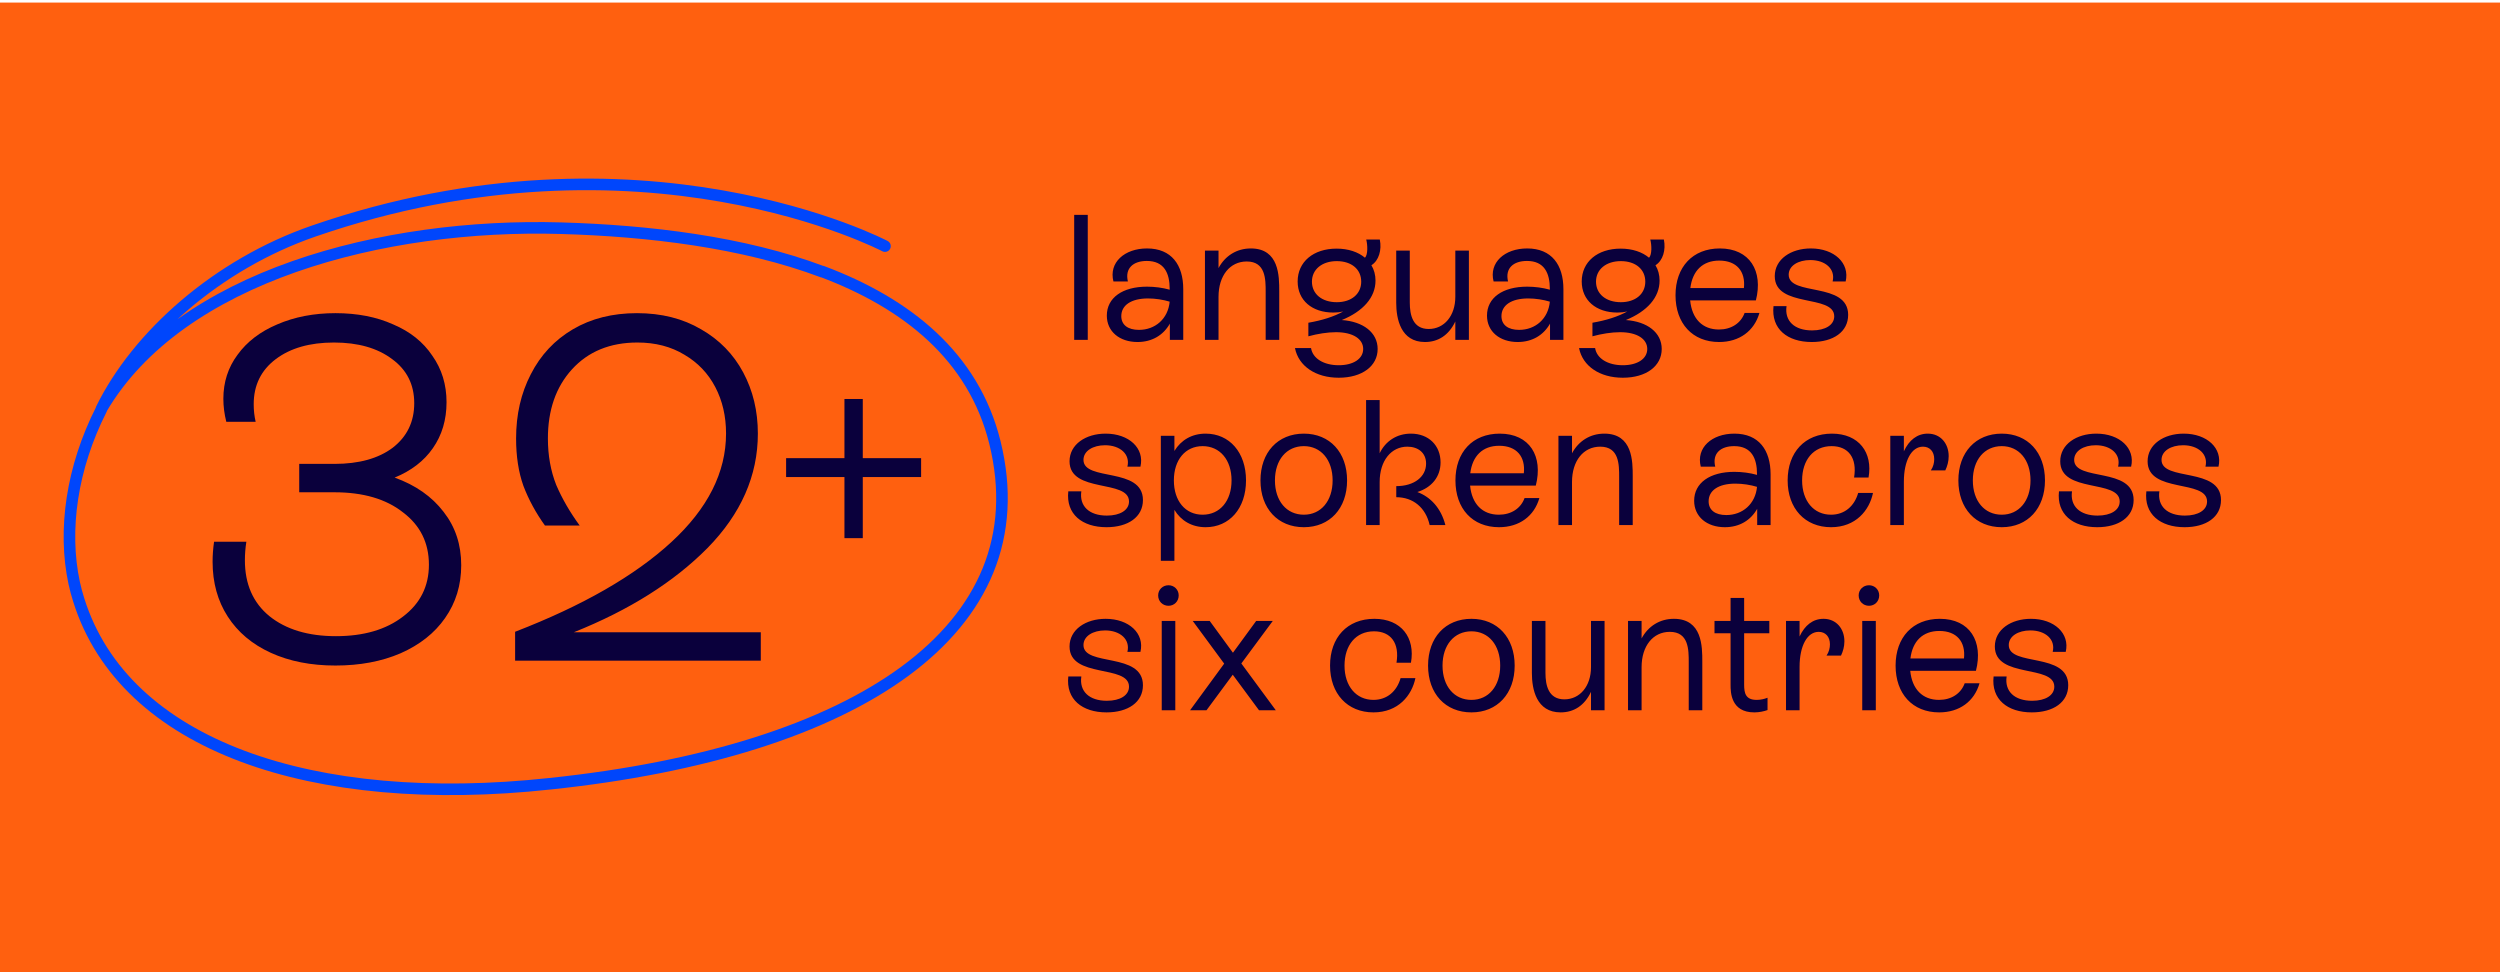
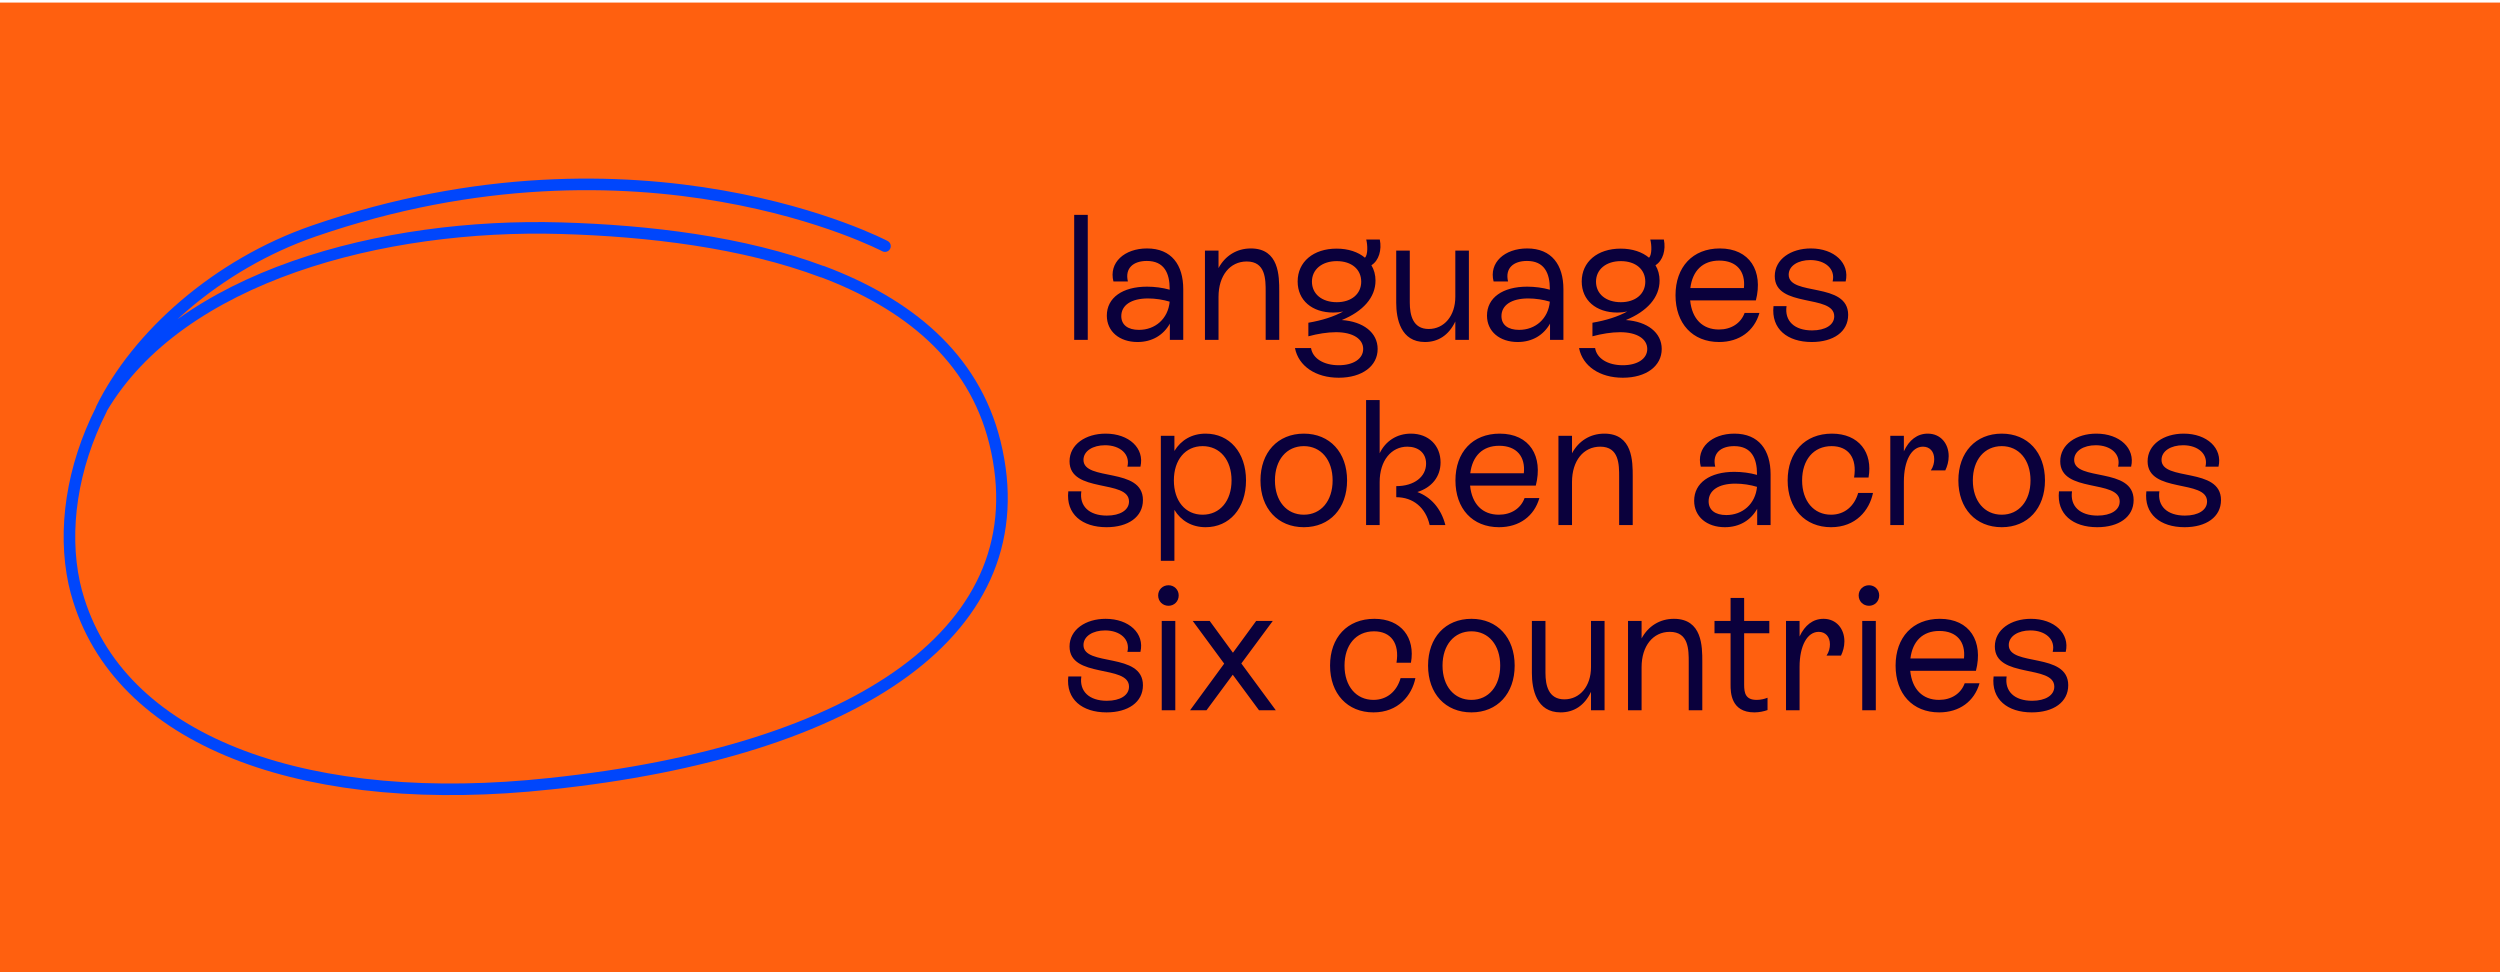
<svg xmlns="http://www.w3.org/2000/svg" width="756" height="294" viewBox="0 0 756 294" fill="none">
  <rect width="756" height="293.222" transform="matrix(-1 0 0 1 756 0.778)" fill="#FF600F" />
-   <path d="M119.344 144.426C125.659 146.695 130.592 150.148 134.144 154.786C137.696 159.324 139.472 164.702 139.472 170.918C139.472 176.936 137.844 182.264 134.588 186.902C131.431 191.44 126.941 194.992 121.12 197.558C115.397 200.024 108.836 201.258 101.436 201.258C94.036 201.258 87.524 199.975 81.9 197.41C76.276 194.844 71.935 191.194 68.876 186.458C65.817 181.722 64.288 176.196 64.288 169.882C64.288 167.908 64.436 165.886 64.732 163.814H74.5C74.204 165.688 74.056 167.563 74.056 169.438C74.056 176.64 76.523 182.264 81.456 186.31C86.488 190.355 93.197 192.378 101.584 192.378C109.971 192.378 116.729 190.404 121.86 186.458C127.089 182.511 129.704 177.282 129.704 170.77C129.704 164.159 127.089 158.88 121.86 154.934C116.729 150.888 109.823 148.866 101.14 148.866H90.484V140.282H101.14C108.54 140.282 114.411 138.654 118.752 135.398C123.093 132.043 125.264 127.554 125.264 121.93C125.264 116.306 123.044 111.866 118.604 108.61C114.164 105.255 108.293 103.578 100.992 103.578C93.691 103.578 87.82 105.255 83.38 108.61C78.94 111.964 76.72 116.503 76.72 122.226C76.72 124.1 76.917 125.876 77.312 127.554H68.432C67.84 125.186 67.544 122.867 67.544 120.598C67.544 115.566 68.975 111.126 71.836 107.278C74.697 103.331 78.693 100.272 83.824 98.102C89.053 95.832 94.924 94.698 101.436 94.698C108.047 94.698 113.868 95.832 118.9 98.102C124.031 100.272 127.977 103.43 130.74 107.574C133.601 111.619 135.032 116.306 135.032 121.634C135.032 126.962 133.651 131.599 130.888 135.546C128.224 139.394 124.376 142.354 119.344 144.426ZM230.065 191.194V199.778H155.769V191.046C176.193 183.152 191.931 174.124 202.981 163.962C214.032 153.799 219.557 142.847 219.557 131.106C219.557 125.876 218.472 121.19 216.301 117.046C214.131 112.902 211.023 109.646 206.977 107.278C202.932 104.811 198.196 103.578 192.769 103.578C184.481 103.578 177.871 106.291 172.937 111.718C168.103 117.046 165.685 124.002 165.685 132.586C165.685 137.716 166.524 142.403 168.201 146.646C169.977 150.79 172.345 154.884 175.305 158.93H164.797C162.035 155.082 159.864 151.086 158.285 146.942C156.805 142.798 156.065 138.012 156.065 132.586C156.065 125.383 157.545 118.92 160.505 113.198C163.465 107.376 167.708 102.838 173.233 99.582C178.759 96.326 185.221 94.698 192.621 94.698C200.021 94.698 206.484 96.326 212.009 99.582C217.535 102.739 221.777 107.08 224.737 112.606C227.697 118.131 229.177 124.298 229.177 131.106C229.177 143.834 224.096 155.378 213.933 165.738C203.771 175.999 190.303 184.484 173.529 191.194H230.065Z" fill="#0A003C" />
-   <path d="M260.904 162.738V144.258H278.544V138.546H260.904V120.654H255.36V138.546H237.72V144.258H255.36V162.738H260.904Z" fill="#0A003C" />
  <path d="M328.938 102.778V64.978H324.834V102.778H328.938ZM346.854 75.13C340.05 75.13 335.244 79.396 336.702 85.12H341.076C340.104 81.07 342.75 78.91 346.8 78.91C352.038 78.91 353.712 82.582 353.712 87.388V87.604C351.606 87.01 349.176 86.686 346.854 86.686C339.456 86.686 334.704 90.034 334.704 95.434C334.704 100.24 338.538 103.426 343.992 103.426C348.42 103.426 351.822 101.32 353.766 97.864V102.778H357.816V87.442C357.816 80.152 354.306 75.13 346.854 75.13ZM344.424 99.754C341.076 99.754 339.078 98.242 339.078 95.596C339.078 92.356 341.994 90.25 347.178 90.25C349.392 90.25 351.768 90.628 353.712 91.222C353.226 96.406 349.338 99.754 344.424 99.754ZM378.256 75.13C373.99 75.13 370.48 77.344 368.482 81.07V75.778H364.378V102.778H368.482V89.764C368.482 83.338 371.938 79.072 377.014 79.072C382.738 79.072 382.738 84.472 382.738 88.252V102.778H386.842V88.036C386.842 83.554 386.842 75.13 378.256 75.13ZM405.747 96.784C412.227 94.138 415.953 89.926 415.953 84.85C415.953 83.122 415.521 81.556 414.711 80.206C416.979 78.802 417.897 75.562 417.249 72.43H413.145C413.577 74.05 413.685 77.02 412.767 77.938C410.715 76.21 407.745 75.184 404.181 75.184C397.161 75.184 392.409 79.18 392.409 85.12C392.409 90.79 396.729 94.516 403.209 94.516C404.289 94.516 405.261 94.408 406.179 94.192C403.371 95.758 399.753 96.892 395.649 97.594V101.698C398.403 100.942 401.427 100.456 404.019 100.456C409.149 100.456 412.227 102.508 412.227 105.532C412.227 108.502 409.257 110.446 404.829 110.446C400.293 110.446 396.945 108.394 396.459 105.262H391.599C392.679 110.716 397.863 114.226 404.829 114.226C411.957 114.226 416.601 110.662 416.601 105.532C416.601 100.564 412.227 97.216 405.747 96.784ZM396.729 85.174C396.729 81.448 399.807 78.964 404.235 78.964C408.717 78.964 411.633 81.448 411.633 85.174C411.633 88.9 408.663 91.384 404.235 91.384C399.753 91.384 396.729 88.9 396.729 85.174ZM440.089 89.764C440.089 95.488 436.741 99.484 432.043 99.484C427.237 99.484 426.319 95.272 426.319 91.492V75.778H422.215V91.546C422.215 96.406 423.565 103.426 430.909 103.426C434.851 103.426 438.091 101.428 440.089 97.216V102.778H444.193V75.778H440.089V89.764ZM461.815 75.13C455.011 75.13 450.205 79.396 451.663 85.12H456.037C455.065 81.07 457.711 78.91 461.761 78.91C466.999 78.91 468.673 82.582 468.673 87.388V87.604C466.567 87.01 464.137 86.686 461.815 86.686C454.417 86.686 449.665 90.034 449.665 95.434C449.665 100.24 453.499 103.426 458.953 103.426C463.381 103.426 466.783 101.32 468.727 97.864V102.778H472.777V87.442C472.777 80.152 469.267 75.13 461.815 75.13ZM459.385 99.754C456.037 99.754 454.039 98.242 454.039 95.596C454.039 92.356 456.955 90.25 462.139 90.25C464.353 90.25 466.729 90.628 468.673 91.222C468.187 96.406 464.299 99.754 459.385 99.754ZM491.651 96.784C498.131 94.138 501.857 89.926 501.857 84.85C501.857 83.122 501.425 81.556 500.615 80.206C502.883 78.802 503.801 75.562 503.153 72.43H499.049C499.481 74.05 499.589 77.02 498.671 77.938C496.619 76.21 493.649 75.184 490.085 75.184C483.065 75.184 478.313 79.18 478.313 85.12C478.313 90.79 482.633 94.516 489.113 94.516C490.193 94.516 491.165 94.408 492.083 94.192C489.275 95.758 485.657 96.892 481.553 97.594V101.698C484.307 100.942 487.331 100.456 489.923 100.456C495.053 100.456 498.131 102.508 498.131 105.532C498.131 108.502 495.161 110.446 490.733 110.446C486.197 110.446 482.849 108.394 482.363 105.262H477.503C478.583 110.716 483.767 114.226 490.733 114.226C497.861 114.226 502.505 110.662 502.505 105.532C502.505 100.564 498.131 97.216 491.651 96.784ZM482.633 85.174C482.633 81.448 485.711 78.964 490.139 78.964C494.621 78.964 497.537 81.448 497.537 85.174C497.537 88.9 494.567 91.384 490.139 91.384C485.657 91.384 482.633 88.9 482.633 85.174ZM527.574 94.624C526.44 97.756 523.524 99.646 519.798 99.646C514.83 99.646 511.644 96.406 511.104 90.844H530.976C533.244 81.988 529.14 75.13 520.068 75.13C511.86 75.13 506.676 80.746 506.676 89.278C506.676 97.81 511.806 103.426 519.852 103.426C526.008 103.426 530.49 100.078 532.056 94.624H527.574ZM519.906 78.802C525.144 78.802 527.898 82.042 527.358 87.118H511.158C511.806 81.88 514.884 78.802 519.906 78.802ZM547.866 103.426C554.4 103.426 558.882 100.348 558.882 95.218C558.882 85.12 540.9 89.656 540.9 83.068C540.9 80.368 543.762 78.64 547.434 78.64C551.97 78.64 555.102 81.34 554.184 85.12H558.126C559.422 79.558 554.67 75.13 547.596 75.13C541.602 75.13 536.688 78.37 536.688 83.5C536.688 93.274 554.67 88.846 554.67 95.65C554.67 98.242 552.024 99.916 547.974 99.916C542.628 99.916 539.604 97.054 540.252 92.572H536.31C535.554 99.484 540.522 103.426 547.866 103.426ZM334.608 159.426C341.142 159.426 345.624 156.348 345.624 151.218C345.624 141.12 327.642 145.656 327.642 139.068C327.642 136.368 330.504 134.64 334.176 134.64C338.712 134.64 341.844 137.34 340.926 141.12H344.868C346.164 135.558 341.412 131.13 334.338 131.13C328.344 131.13 323.43 134.37 323.43 139.5C323.43 149.274 341.412 144.846 341.412 151.65C341.412 154.242 338.766 155.916 334.716 155.916C329.37 155.916 326.346 153.054 326.994 148.572H323.052C322.296 155.484 327.264 159.426 334.608 159.426ZM364.591 131.13C360.433 131.13 357.139 133.074 355.141 136.368V131.778H351.037V169.578H355.141V154.188C357.139 157.482 360.433 159.426 364.591 159.426C371.719 159.426 376.795 153.81 376.795 145.278C376.795 136.8 371.773 131.13 364.591 131.13ZM363.673 155.646C358.435 155.646 354.979 151.488 354.979 145.278C354.979 139.068 358.435 134.91 363.673 134.91C368.911 134.91 372.421 139.068 372.421 145.278C372.421 151.488 368.911 155.646 363.673 155.646ZM394.29 159.426C402.12 159.426 407.358 153.756 407.358 145.278C407.358 136.8 402.12 131.13 394.29 131.13C386.406 131.13 381.168 136.8 381.168 145.278C381.168 153.756 386.406 159.426 394.29 159.426ZM394.29 155.646C389.052 155.646 385.542 151.488 385.542 145.278C385.542 139.068 389.052 134.91 394.29 134.91C399.474 134.91 402.984 139.068 402.984 145.278C402.984 151.488 399.474 155.646 394.29 155.646ZM428.603 148.788C432.923 147.438 435.623 144.198 435.623 139.824C435.623 134.694 432.005 131.13 426.659 131.13C422.447 131.13 418.991 133.344 417.209 137.07V120.978H413.105V158.778H417.209V145.764C417.209 139.284 420.719 135.072 425.579 135.072C428.765 135.072 431.249 136.854 431.249 140.202C431.249 144.144 427.685 147.006 422.231 147.006V150.354C427.307 150.354 431.141 153.486 432.329 158.778H437.081C435.785 153.702 432.653 150.3 428.603 148.788ZM461.023 150.624C459.889 153.756 456.973 155.646 453.247 155.646C448.279 155.646 445.093 152.406 444.553 146.844H464.425C466.693 137.988 462.589 131.13 453.517 131.13C445.309 131.13 440.125 136.746 440.125 145.278C440.125 153.81 445.255 159.426 453.301 159.426C459.457 159.426 463.939 156.078 465.505 150.624H461.023ZM453.355 134.802C458.593 134.802 461.347 138.042 460.807 143.118H444.607C445.255 137.88 448.333 134.802 453.355 134.802ZM485.149 131.13C480.883 131.13 477.373 133.344 475.375 137.07V131.778H471.271V158.778H475.375V145.764C475.375 139.338 478.831 135.072 483.907 135.072C489.631 135.072 489.631 140.472 489.631 144.252V158.778H493.735V144.036C493.735 139.554 493.735 131.13 485.149 131.13ZM524.463 131.13C517.659 131.13 512.853 135.396 514.311 141.12H518.685C517.713 137.07 520.359 134.91 524.409 134.91C529.647 134.91 531.321 138.582 531.321 143.388V143.604C529.215 143.01 526.785 142.686 524.463 142.686C517.065 142.686 512.313 146.034 512.313 151.434C512.313 156.24 516.147 159.426 521.601 159.426C526.029 159.426 529.431 157.32 531.375 153.864V158.778H535.425V143.442C535.425 136.152 531.915 131.13 524.463 131.13ZM522.033 155.754C518.685 155.754 516.687 154.242 516.687 151.596C516.687 148.356 519.603 146.25 524.787 146.25C527.001 146.25 529.377 146.628 531.321 147.222C530.835 152.406 526.947 155.754 522.033 155.754ZM553.706 159.426C561.212 159.426 565.316 154.296 566.396 149.058H561.914C560.78 153.054 557.81 155.646 553.706 155.646C548.468 155.646 544.958 151.488 544.958 145.278C544.958 139.068 548.414 134.91 553.868 134.91C558.998 134.91 561.644 138.528 560.672 144.414H565.046C566.396 136.854 562.13 131.13 553.976 131.13C545.768 131.13 540.584 136.8 540.584 145.278C540.584 153.756 545.822 159.426 553.706 159.426ZM582.965 131.13C579.779 131.13 577.295 133.074 575.729 136.476V131.778H571.625V158.778H575.729V145.656C575.729 139.284 578.051 135.072 581.507 135.072C583.559 135.072 584.909 136.53 584.909 138.852C584.909 139.932 584.639 141.12 583.883 142.254H588.257C588.851 141.012 589.283 139.554 589.283 137.934C589.283 134.154 586.853 131.13 582.965 131.13ZM605.333 159.426C613.163 159.426 618.401 153.756 618.401 145.278C618.401 136.8 613.163 131.13 605.333 131.13C597.449 131.13 592.211 136.8 592.211 145.278C592.211 153.756 597.449 159.426 605.333 159.426ZM605.333 155.646C600.095 155.646 596.585 151.488 596.585 145.278C596.585 139.068 600.095 134.91 605.333 134.91C610.517 134.91 614.027 139.068 614.027 145.278C614.027 151.488 610.517 155.646 605.333 155.646ZM634.192 159.426C640.726 159.426 645.208 156.348 645.208 151.218C645.208 141.12 627.226 145.656 627.226 139.068C627.226 136.368 630.088 134.64 633.76 134.64C638.296 134.64 641.428 137.34 640.51 141.12H644.452C645.748 135.558 640.996 131.13 633.922 131.13C627.928 131.13 623.014 134.37 623.014 139.5C623.014 149.274 640.996 144.846 640.996 151.65C640.996 154.242 638.35 155.916 634.3 155.916C628.954 155.916 625.93 153.054 626.578 148.572H622.636C621.88 155.484 626.848 159.426 634.192 159.426ZM660.612 159.426C667.146 159.426 671.628 156.348 671.628 151.218C671.628 141.12 653.646 145.656 653.646 139.068C653.646 136.368 656.508 134.64 660.18 134.64C664.716 134.64 667.848 137.34 666.93 141.12H670.872C672.168 135.558 667.416 131.13 660.342 131.13C654.348 131.13 649.434 134.37 649.434 139.5C649.434 149.274 667.416 144.846 667.416 151.65C667.416 154.242 664.77 155.916 660.72 155.916C655.374 155.916 652.35 153.054 652.998 148.572H649.056C648.3 155.484 653.268 159.426 660.612 159.426ZM334.608 215.426C341.142 215.426 345.624 212.348 345.624 207.218C345.624 197.12 327.642 201.656 327.642 195.068C327.642 192.368 330.504 190.64 334.176 190.64C338.712 190.64 341.844 193.34 340.926 197.12H344.868C346.164 191.558 341.412 187.13 334.338 187.13C328.344 187.13 323.43 190.37 323.43 195.5C323.43 205.274 341.412 200.846 341.412 207.65C341.412 210.242 338.766 211.916 334.716 211.916C329.37 211.916 326.346 209.054 326.994 204.572H323.052C322.296 211.484 327.264 215.426 334.608 215.426ZM353.359 183.188C355.087 183.188 356.437 181.838 356.437 180.056C356.437 178.328 355.087 176.978 353.359 176.978C351.577 176.978 350.227 178.328 350.227 180.056C350.227 181.838 351.577 183.188 353.359 183.188ZM355.411 214.778V187.778H351.307V214.778H355.411ZM375.378 200.63L384.882 187.778H379.86L372.84 197.39L365.82 187.778H360.69L370.194 200.684L359.88 214.778H364.848L372.786 204.032L380.724 214.778H385.8L375.378 200.63ZM415.331 215.426C422.837 215.426 426.941 210.296 428.021 205.058H423.539C422.405 209.054 419.435 211.646 415.331 211.646C410.093 211.646 406.583 207.488 406.583 201.278C406.583 195.068 410.039 190.91 415.493 190.91C420.623 190.91 423.269 194.528 422.297 200.414H426.671C428.021 192.854 423.755 187.13 415.601 187.13C407.393 187.13 402.209 192.8 402.209 201.278C402.209 209.756 407.447 215.426 415.331 215.426ZM444.968 215.426C452.798 215.426 458.036 209.756 458.036 201.278C458.036 192.8 452.798 187.13 444.968 187.13C437.084 187.13 431.846 192.8 431.846 201.278C431.846 209.756 437.084 215.426 444.968 215.426ZM444.968 211.646C439.73 211.646 436.22 207.488 436.22 201.278C436.22 195.068 439.73 190.91 444.968 190.91C450.152 190.91 453.662 195.068 453.662 201.278C453.662 207.488 450.152 211.646 444.968 211.646ZM481.117 201.764C481.117 207.488 477.769 211.484 473.071 211.484C468.265 211.484 467.347 207.272 467.347 203.492V187.778H463.243V203.546C463.243 208.406 464.593 215.426 471.937 215.426C475.879 215.426 479.119 213.428 481.117 209.216V214.778H485.221V187.778H481.117V201.764ZM506.19 187.13C501.924 187.13 498.414 189.344 496.416 193.07V187.778H492.312V214.778H496.416V201.764C496.416 195.338 499.872 191.072 504.948 191.072C510.672 191.072 510.672 196.472 510.672 200.252V214.778H514.776V200.036C514.776 195.554 514.776 187.13 506.19 187.13ZM535.043 187.778H527.429V180.812H523.325V187.778H518.465V191.504H523.325V207.11C523.325 209.27 523.379 215.426 530.507 215.426C532.019 215.426 533.423 215.102 534.503 214.724V210.998C533.531 211.376 532.451 211.646 531.209 211.646C527.861 211.646 527.429 209.594 527.429 207.056V191.504H535.043V187.778ZM551.429 187.13C548.243 187.13 545.759 189.074 544.193 192.476V187.778H540.089V214.778H544.193V201.656C544.193 195.284 546.515 191.072 549.971 191.072C552.023 191.072 553.373 192.53 553.373 194.852C553.373 195.932 553.103 197.12 552.347 198.254H556.721C557.315 197.012 557.747 195.554 557.747 193.934C557.747 190.154 555.317 187.13 551.429 187.13ZM565.193 183.188C566.921 183.188 568.271 181.838 568.271 180.056C568.271 178.328 566.921 176.978 565.193 176.978C563.411 176.978 562.061 178.328 562.061 180.056C562.061 181.838 563.411 183.188 565.193 183.188ZM567.245 214.778V187.778H563.141V214.778H567.245ZM594.124 206.624C592.99 209.756 590.074 211.646 586.348 211.646C581.38 211.646 578.194 208.406 577.654 202.844H597.526C599.794 193.988 595.69 187.13 586.618 187.13C578.41 187.13 573.226 192.746 573.226 201.278C573.226 209.81 578.356 215.426 586.402 215.426C592.558 215.426 597.04 212.078 598.606 206.624H594.124ZM586.456 190.802C591.694 190.802 594.448 194.042 593.908 199.118H577.708C578.356 193.88 581.434 190.802 586.456 190.802ZM614.417 215.426C620.951 215.426 625.433 212.348 625.433 207.218C625.433 197.12 607.451 201.656 607.451 195.068C607.451 192.368 610.313 190.64 613.985 190.64C618.521 190.64 621.653 193.34 620.735 197.12H624.677C625.973 191.558 621.221 187.13 614.147 187.13C608.153 187.13 603.239 190.37 603.239 195.5C603.239 205.274 621.221 200.846 621.221 207.65C621.221 210.242 618.575 211.916 614.525 211.916C609.179 211.916 606.155 209.054 606.803 204.572H602.861C602.105 211.484 607.073 215.426 614.417 215.426Z" fill="#0A003C" />
  <path d="M30.674 123.63C54.264 83.385 116.057 67.432 169.688 69.007C196.088 69.781 224.724 73.163 248.669 82.172M267.617 74.428C267.617 74.428 194.036 35.654 94.909 69.858C65.662 79.952 41.522 101.507 30.674 123.63M248.669 82.12C274.202 91.723 294.397 107.729 300.847 133.75C314.908 190.542 258.956 227.276 166.267 237.008C94.751 244.753 37.637 225.624 23.808 181.429C23.283 179.79 22.821 178.063 22.427 176.266C19.019 160.287 21.694 141.468 30.674 123.759" stroke="#0046FC" stroke-width="3.5" stroke-linecap="round" />
</svg>